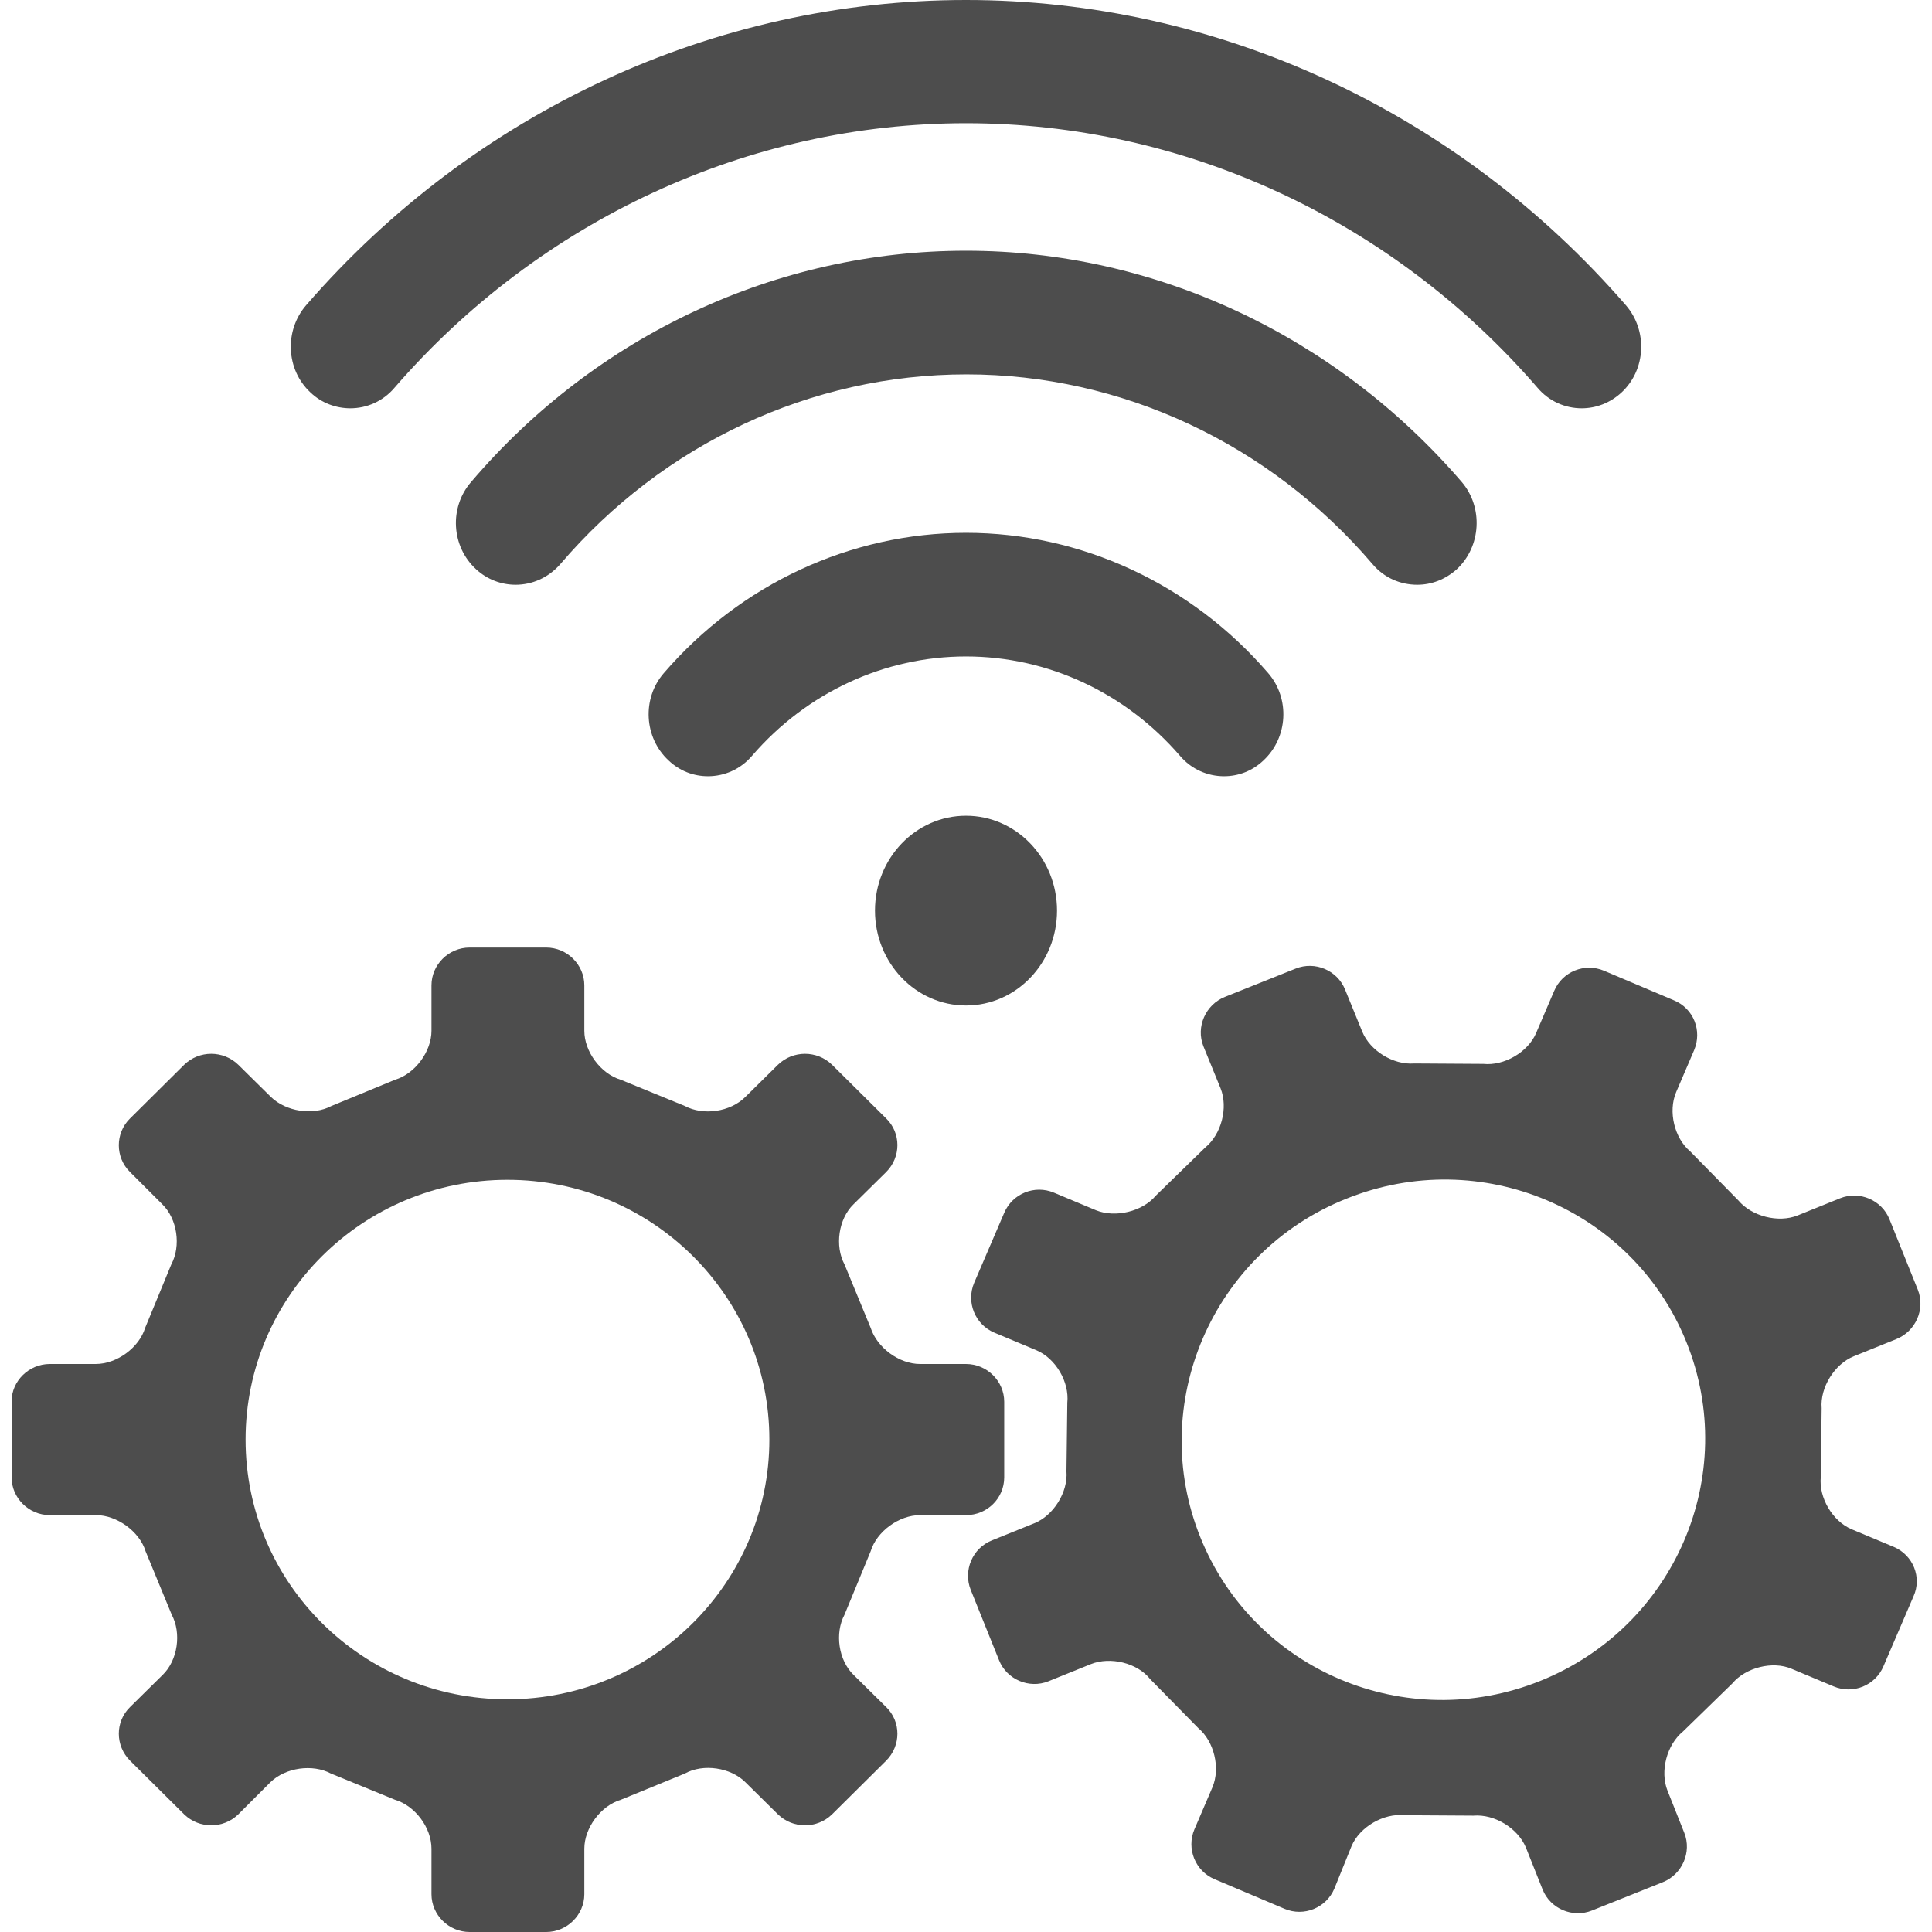
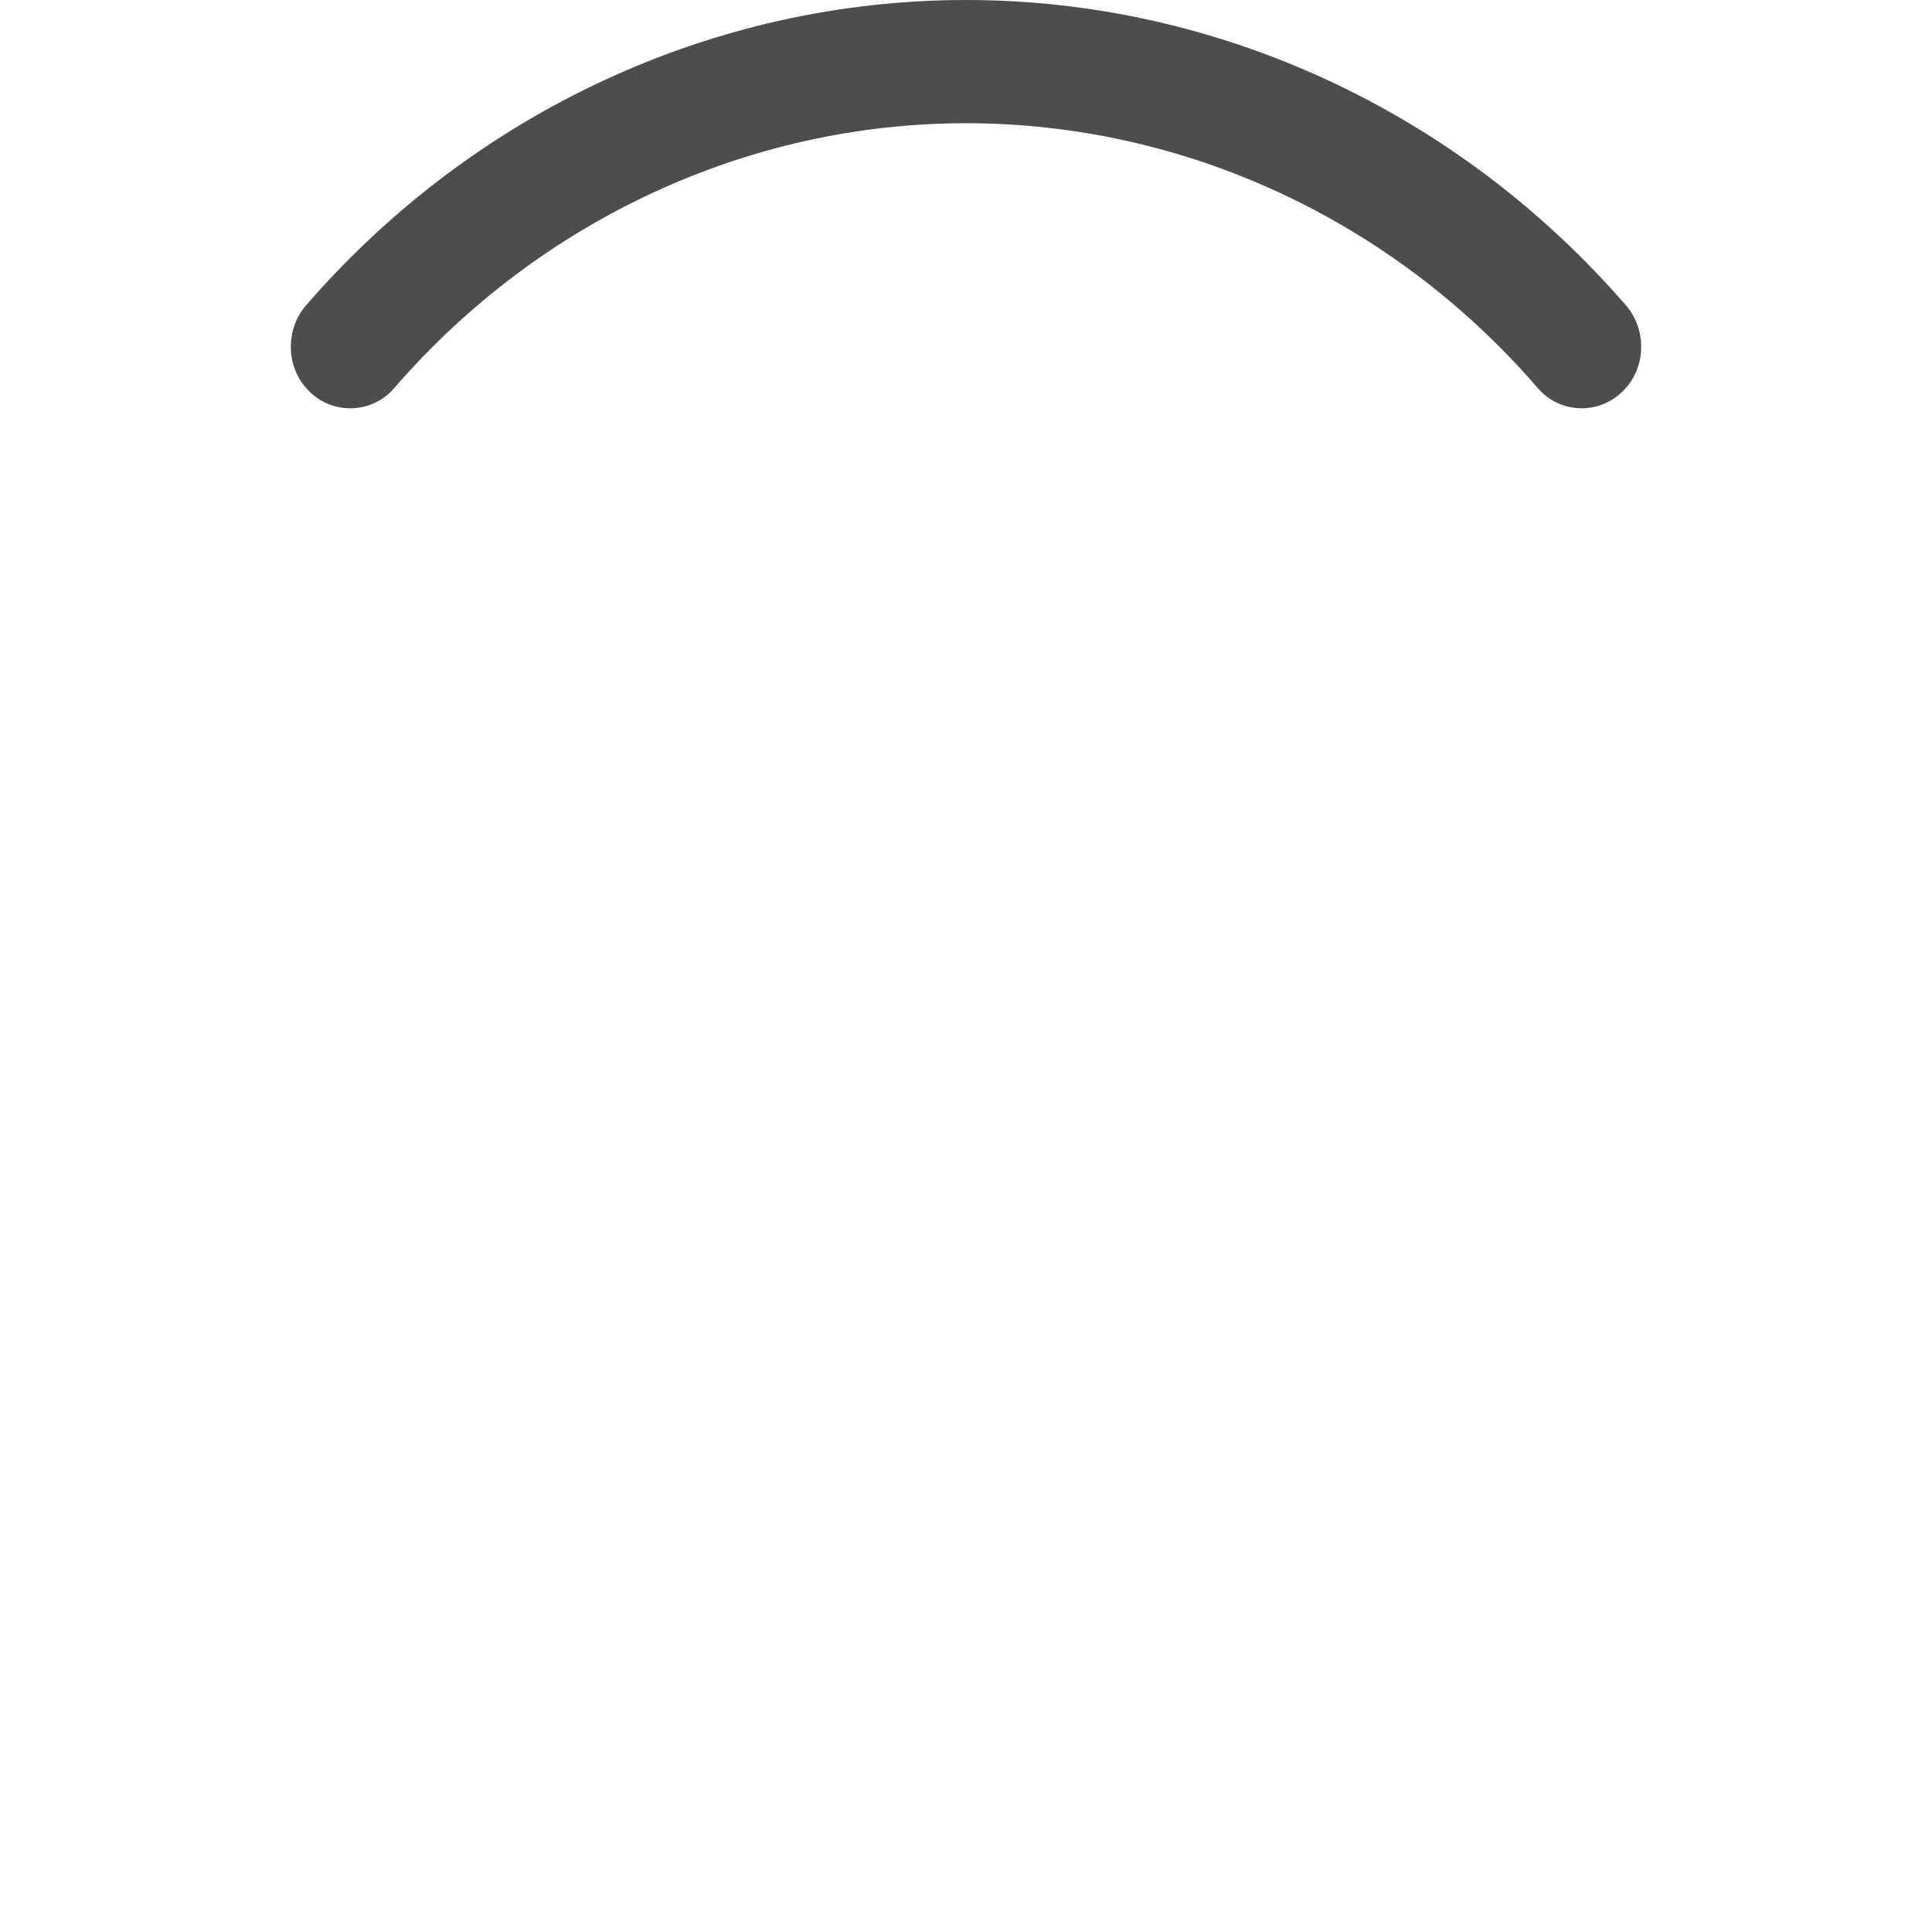
<svg xmlns="http://www.w3.org/2000/svg" version="1.1" id="图层_1" x="0px" y="0px" viewBox="0 0 45 45" style="enable-background:new 0 0 45 45;" xml:space="preserve">
  <style type="text/css">
	.st0{fill:#0047A9;}
	.st1{fill:#FFFFFF;}
	.st2{fill:#4D4D4D;}
	.st3{fill:#FFFFFF;stroke:#4D4D4D;stroke-miterlimit:10;}
	.st4{fill:#E6E6E6;}
	.st5{opacity:0.8;fill:#B3B3B3;}
	.st6{opacity:0.8;fill:#999999;}
	.st7{fill:#FFFFFF;stroke:#4D4D4D;stroke-width:1;stroke-miterlimit:10;}
	.st8{opacity:0.1;fill:#E6E6E6;}
	.st9{opacity:0.3;fill:#B3B3B3;}
	.st10{opacity:0.5;fill:#999999;}
	.st11{fill-rule:evenodd;clip-rule:evenodd;fill:#4D4D4D;}
	.st12{fill-rule:evenodd;clip-rule:evenodd;fill:#FFFFFF;}
	.st13{fill:#006ACD;}
	.st14{fill:#001E5A;}
	.st15{fill:#00337C;}
	.st16{fill:#00479D;}
	.st17{fill:#008DFF;}
</style>
  <g>
    <g>
-       <path class="st2" d="M22.5,12.41c-2.68,0-5.25,1.19-7.04,3.27c-0.51,0.59-0.46,1.5,0.11,2.03c0.26,0.25,0.59,0.37,0.92,0.37    c0.38,0,0.76-0.16,1.03-0.48c1.27-1.47,3.08-2.31,4.98-2.31c1.9,0,3.71,0.84,4.98,2.31c0.27,0.32,0.65,0.48,1.03,0.48    c0.33,0,0.66-0.12,0.92-0.37c0.57-0.53,0.62-1.44,0.11-2.03C27.75,13.6,25.18,12.41,22.5,12.41z" />
-       <path class="st2" d="M22.5,5.84c-4.4,0-8.61,1.96-11.53,5.39c-0.51,0.59-0.46,1.5,0.12,2.03c0.26,0.24,0.59,0.36,0.92,0.36    c0.38,0,0.76-0.16,1.04-0.48c2.4-2.81,5.85-4.42,9.46-4.42c3.61,0,7.06,1.61,9.46,4.42c0.27,0.32,0.65,0.48,1.04,0.48    c0.33,0,0.65-0.12,0.92-0.36c0.57-0.53,0.62-1.44,0.12-2.03C31.11,7.81,26.9,5.84,22.5,5.84z" />
      <path class="st2" d="M37.87,7.11C33.95,2.59,28.35,0,22.5,0C16.65,0,11.05,2.59,7.13,7.11c-0.51,0.59-0.47,1.5,0.1,2.03    c0.26,0.25,0.6,0.37,0.93,0.37c0.38,0,0.76-0.16,1.03-0.48c3.39-3.91,8.25-6.16,13.31-6.16c5.07,0,9.92,2.24,13.31,6.16    c0.27,0.32,0.65,0.48,1.03,0.48c0.33,0,0.66-0.12,0.93-0.37C38.34,8.61,38.38,7.7,37.87,7.11z" />
-       <path class="st2" d="M22.5,19c-1.17,0-2.12,0.99-2.12,2.21s0.95,2.21,2.12,2.21c1.17,0,2.12-0.99,2.12-2.21S23.67,19,22.5,19z" />
    </g>
    <g>
-       <path class="st11" d="M1.16,31.77h1.07c0.49,0,1.01-0.38,1.15-0.84l0.61-1.48c0.23-0.43,0.14-1.06-0.21-1.4L3.03,27.3    c-0.35-0.34-0.35-0.91,0-1.25l1.26-1.25c0.35-0.34,0.91-0.34,1.26,0l0.76,0.75c0.35,0.34,0.98,0.44,1.41,0.21l1.48-0.61    c0.47-0.14,0.85-0.66,0.85-1.14v-1.06c0-0.48,0.4-0.88,0.89-0.88l1.78,0c0.49,0,0.89,0.4,0.89,0.88v1.06c0,0.48,0.38,1,0.85,1.14    l1.49,0.61c0.43,0.23,1.06,0.14,1.41-0.21l0.76-0.75c0.35-0.34,0.91-0.34,1.26,0l1.26,1.25c0.35,0.34,0.35,0.9,0,1.25l-0.76,0.75    c-0.35,0.34-0.44,0.97-0.21,1.4l0.61,1.48c0.15,0.46,0.66,0.84,1.15,0.84h1.07c0.49,0,0.89,0.4,0.89,0.88v1.76    c0,0.49-0.4,0.88-0.89,0.88h-1.07c-0.49,0-1.01,0.38-1.15,0.84l-0.61,1.48c-0.23,0.43-0.14,1.06,0.21,1.4l0.76,0.75    c0.35,0.34,0.35,0.9,0,1.25l-1.26,1.25c-0.35,0.34-0.91,0.34-1.26,0l-0.76-0.75c-0.34-0.34-0.98-0.44-1.41-0.2l-1.49,0.61    c-0.47,0.14-0.85,0.66-0.85,1.14v1.06c0,0.48-0.4,0.88-0.89,0.88h-1.78c-0.49,0-0.89-0.4-0.89-0.88v-1.06c0-0.49-0.38-1-0.85-1.14    l-1.49-0.61c-0.43-0.23-1.06-0.14-1.41,0.2l-0.75,0.75c-0.35,0.34-0.91,0.34-1.26,0l-1.26-1.25c-0.35-0.35-0.35-0.91,0-1.25    l0.76-0.75c0.35-0.34,0.44-0.97,0.21-1.4l-0.61-1.48c-0.14-0.46-0.67-0.84-1.15-0.84H1.16c-0.49,0-0.89-0.4-0.89-0.88v-1.77    C0.27,32.17,0.67,31.77,1.16,31.77L1.16,31.77z M5.72,33.53c0,3.35,2.73,6.05,6.1,6.05c3.37,0,6.1-2.71,6.1-6.05    s-2.73-6.05-6.1-6.05C8.45,27.48,5.72,30.19,5.72,33.53z" />
-       <path class="st11" d="M44.11,36.03l-0.98-0.41c-0.45-0.19-0.77-0.74-0.72-1.22l0.02-1.6c-0.04-0.48,0.3-1.03,0.75-1.21l0.99-0.4    c0.45-0.18,0.68-0.7,0.5-1.15l-0.66-1.64c-0.18-0.45-0.7-0.67-1.15-0.49l-0.99,0.4c-0.45,0.18-1.07,0.02-1.38-0.35l-1.12-1.14    c-0.37-0.31-0.52-0.93-0.33-1.38l0.42-0.98c0.19-0.45-0.01-0.97-0.47-1.16l-1.63-0.69c-0.45-0.19-0.97,0.02-1.16,0.47l-0.42,0.98    c-0.19,0.45-0.75,0.77-1.23,0.72l-1.61-0.01c-0.49,0.04-1.03-0.3-1.21-0.74l-0.4-0.98c-0.18-0.45-0.7-0.67-1.15-0.49l-1.65,0.66    c-0.45,0.18-0.68,0.7-0.5,1.15l0.4,0.98c0.18,0.45,0.02,1.07-0.36,1.38l-1.15,1.12c-0.31,0.37-0.94,0.52-1.39,0.34l-0.98-0.41    c-0.45-0.19-0.97,0.02-1.16,0.47l-0.7,1.63c-0.19,0.45,0.02,0.97,0.47,1.16l0.98,0.41c0.45,0.19,0.77,0.74,0.72,1.22l-0.02,1.6    c0.04,0.48-0.3,1.03-0.75,1.21l-0.99,0.4c-0.45,0.18-0.67,0.7-0.49,1.15l0.66,1.64c0.18,0.45,0.7,0.67,1.15,0.49l0.99-0.4    c0.45-0.18,1.08-0.03,1.38,0.35l1.12,1.14c0.37,0.31,0.52,0.93,0.33,1.38l-0.42,0.98c-0.19,0.45,0.02,0.97,0.47,1.16l1.63,0.69    c0.45,0.19,0.97-0.02,1.16-0.47L31.48,43c0.19-0.45,0.75-0.77,1.23-0.72l1.61,0.01c0.49-0.04,1.03,0.29,1.22,0.74l0.39,0.98    c0.18,0.45,0.7,0.67,1.15,0.49l1.65-0.66c0.45-0.18,0.68-0.7,0.5-1.15l-0.39-0.98c-0.18-0.45-0.02-1.07,0.36-1.38l1.15-1.12    c0.31-0.37,0.94-0.53,1.38-0.34l0.98,0.41c0.45,0.19,0.97-0.02,1.16-0.47l0.7-1.63C44.77,36.74,44.56,36.22,44.11,36.03z     M35.88,39.15c-3.13,1.26-6.67-0.24-7.92-3.34c-1.25-3.1,0.27-6.64,3.4-7.89c3.13-1.26,6.67,0.24,7.92,3.34    C40.53,34.36,39.01,37.89,35.88,39.15z" />
-     </g>
+       </g>
  </g>
</svg>